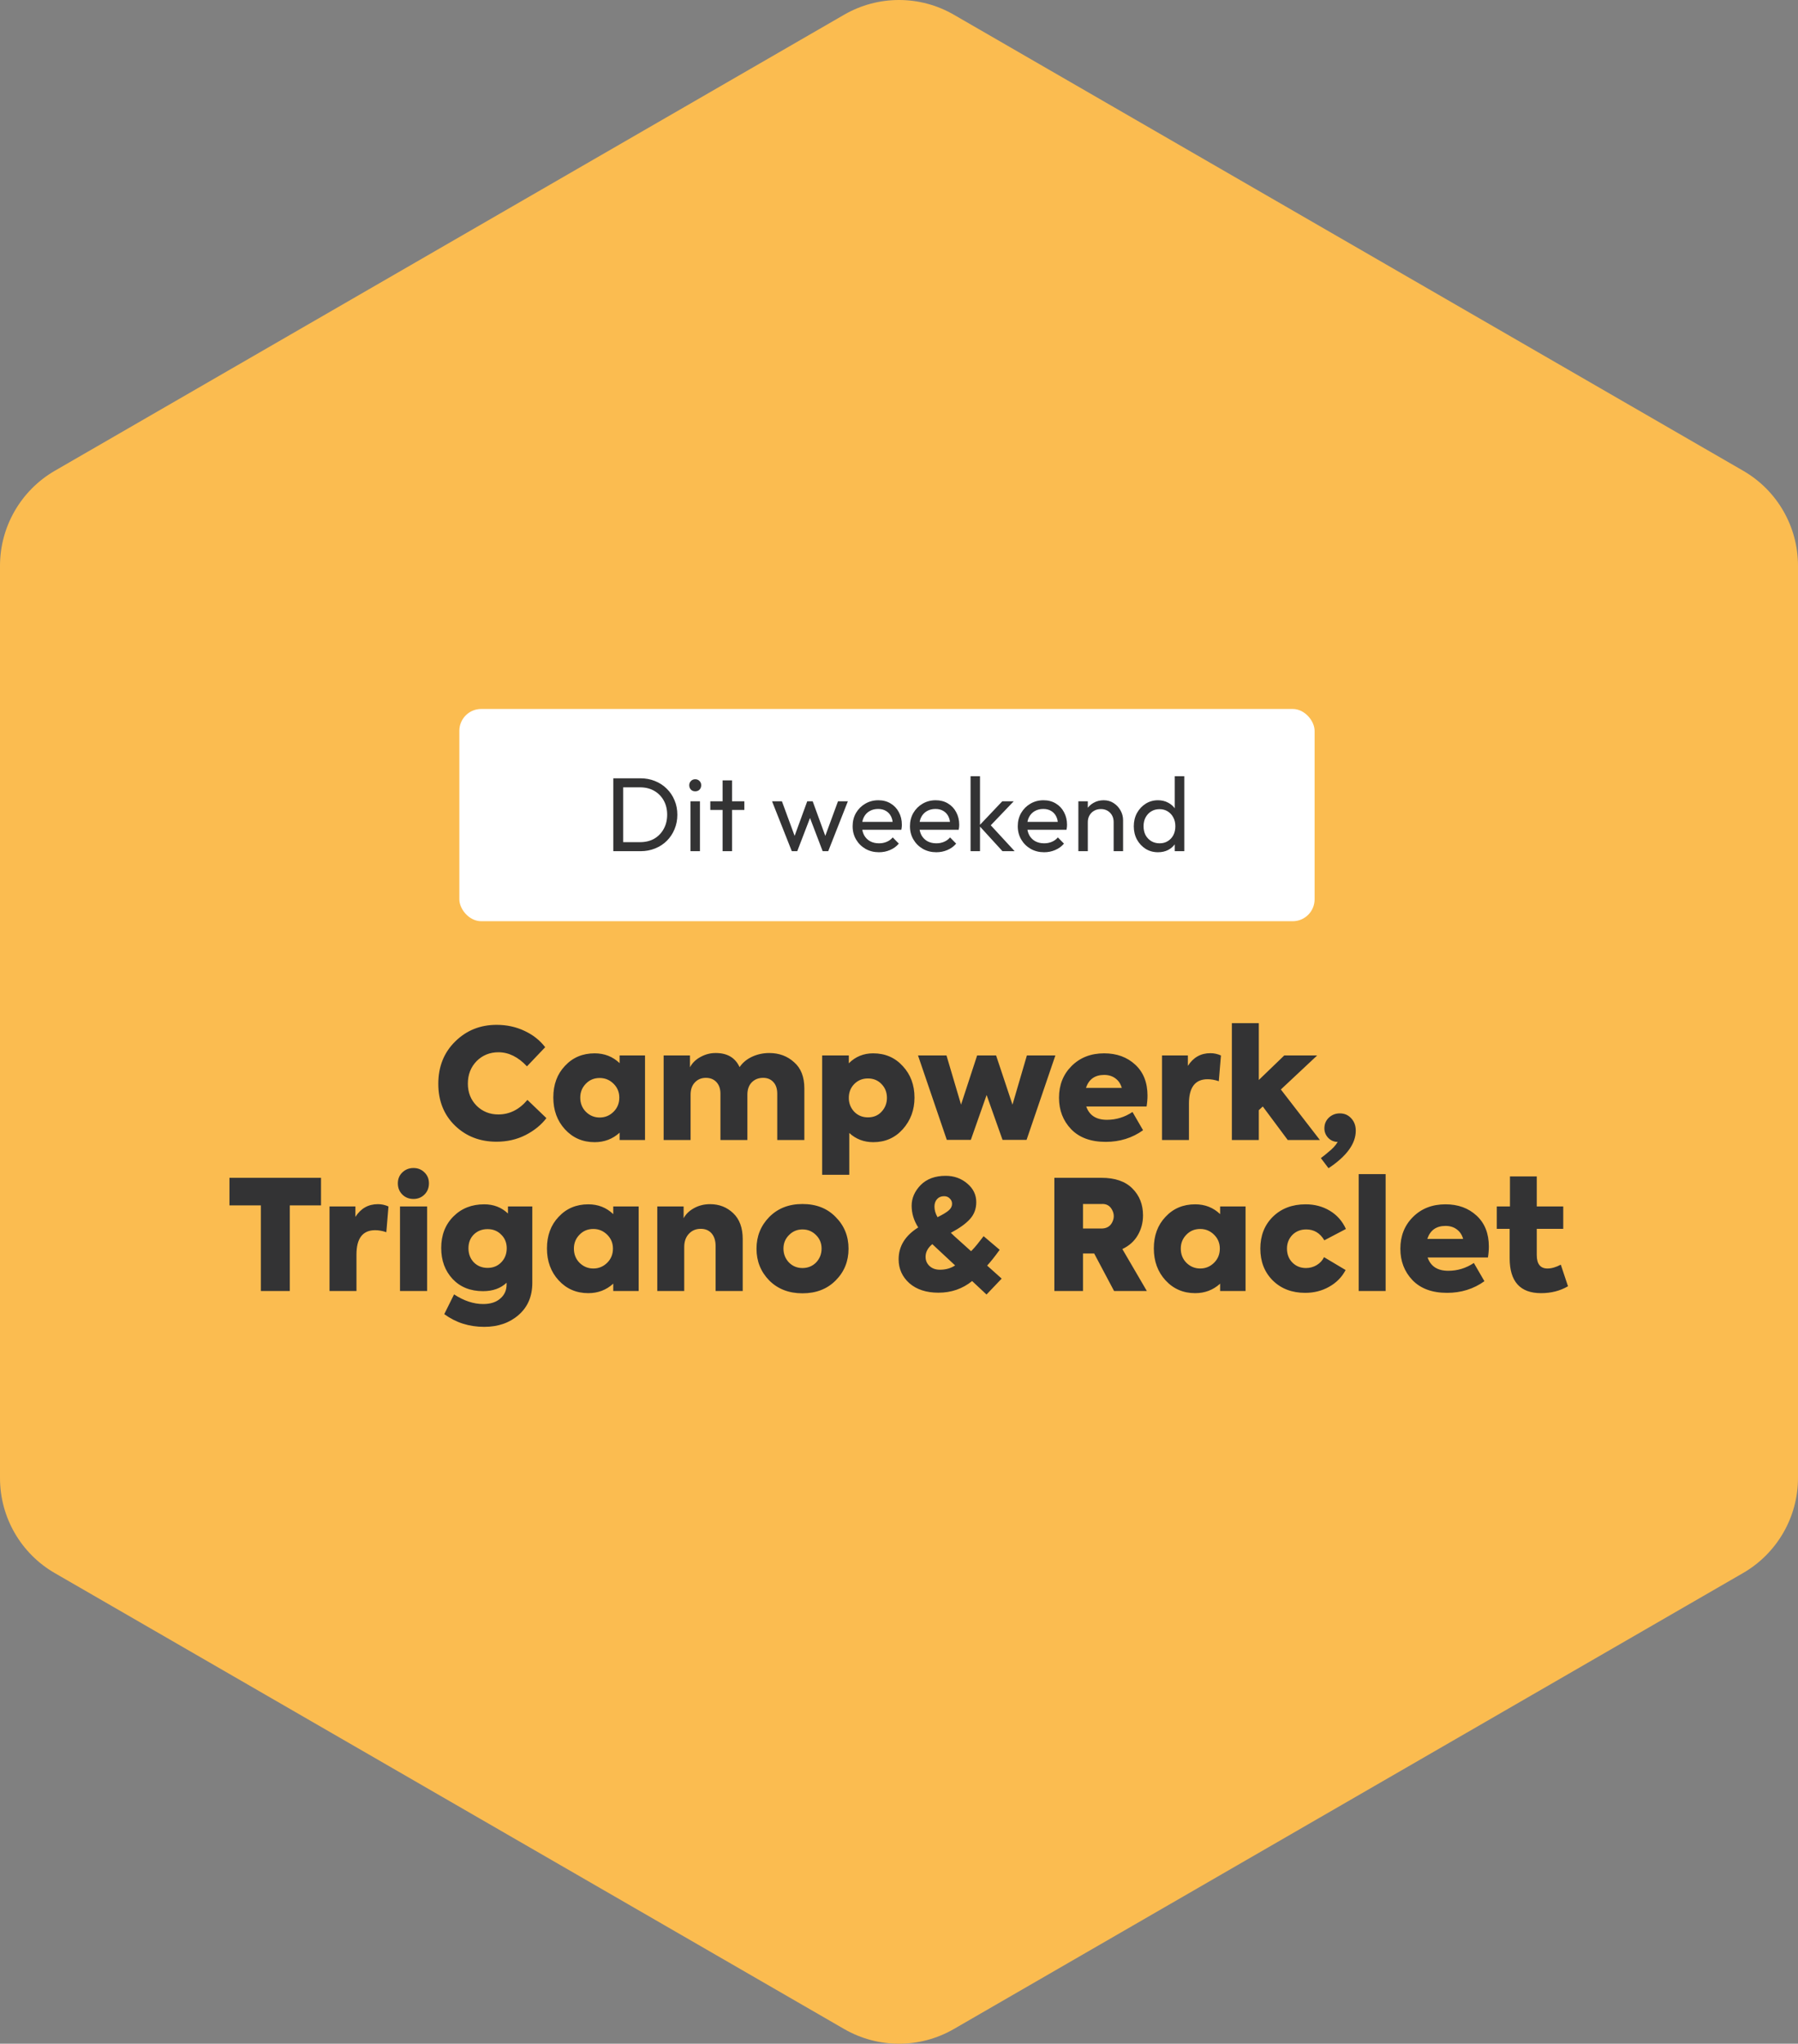
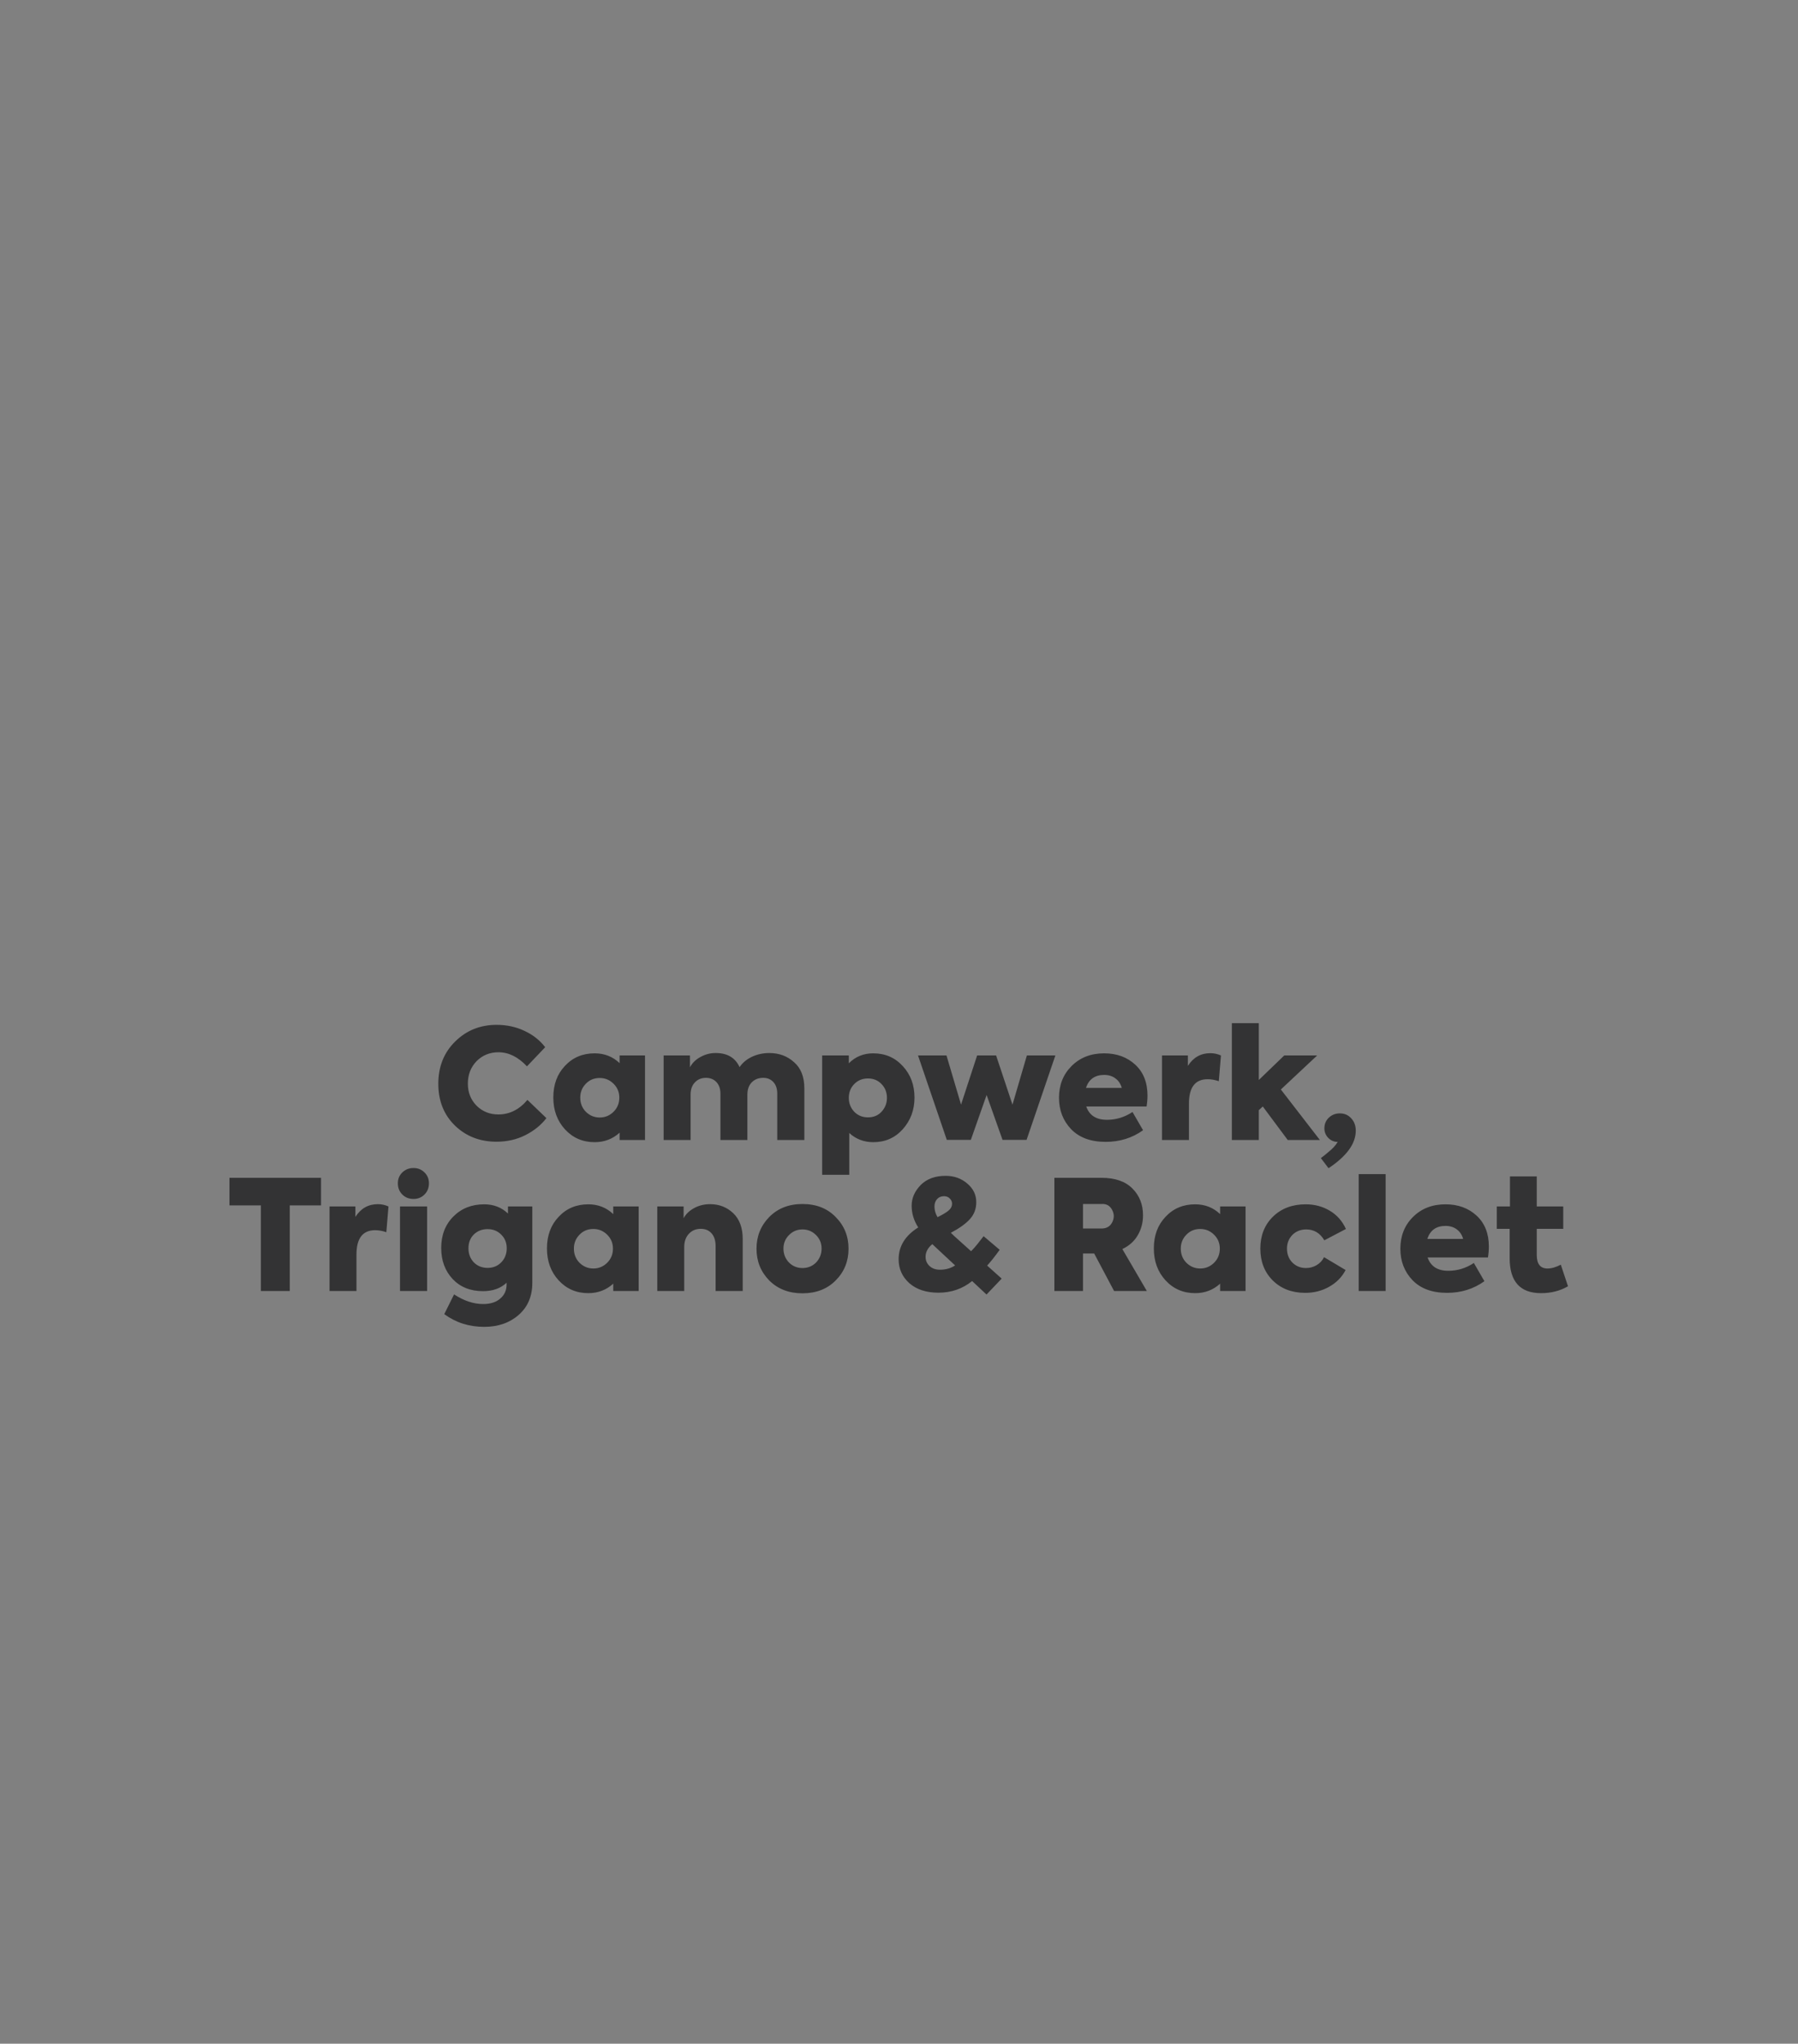
<svg xmlns="http://www.w3.org/2000/svg" width="822" height="934" viewBox="0 0 822 934" fill="none">
  <rect x="0" y="0" width="822" height="934" fill="#808080" stroke="none" />
-   <path d="M385.94 6.715C401.475 -2.238 420.525 -2.238 436.06 6.715L796.94 215.145C812.474 224.099 822 240.663 822 258.57V675.43C822 693.337 812.411 709.901 796.94 718.855L436.06 927.285C420.525 936.238 401.475 936.238 385.94 927.285L25.06 718.919C9.525 709.965 0 693.401 0 675.494V258.57C0 240.663 9.589 224.099 25.06 215.145L385.94 6.715Z" fill="#FBBC50" />
  <path d="M226.983 521.77C219.423 521.77 213.099 519.32 208.013 514.42C202.926 509.473 200.383 503.103 200.383 495.31C200.383 487.47 202.949 481.03 208.083 475.99C213.216 470.903 219.539 468.36 227.053 468.36C231.626 468.36 235.849 469.27 239.723 471.09C243.643 472.91 246.816 475.407 249.243 478.58L240.913 487.33C236.899 483.037 232.559 480.89 227.893 480.89C223.926 480.89 220.589 482.243 217.883 484.95C215.223 487.703 213.893 491.133 213.893 495.24C213.893 499.253 215.223 502.613 217.883 505.32C220.589 507.98 223.903 509.31 227.823 509.31C232.956 509.31 237.389 507.093 241.123 502.66L249.803 510.99C247.423 514.117 244.226 516.707 240.213 518.76C236.246 520.767 231.836 521.77 226.983 521.77ZM283.269 485.86V482.36H294.889V521H283.269V517.64C280.096 520.533 276.293 521.98 271.859 521.98C266.399 521.98 261.873 520.02 258.279 516.1C254.733 512.227 252.959 507.373 252.959 501.54C252.959 495.66 254.733 490.853 258.279 487.12C261.826 483.293 266.353 481.38 271.859 481.38C276.339 481.38 280.143 482.873 283.269 485.86ZM283.129 501.61C283.129 499.137 282.266 497.037 280.539 495.31C278.766 493.537 276.643 492.65 274.169 492.65C271.603 492.65 269.479 493.537 267.799 495.31C266.119 497.037 265.279 499.137 265.279 501.61C265.279 504.177 266.119 506.323 267.799 508.05C269.573 509.823 271.696 510.71 274.169 510.71C276.643 510.71 278.766 509.823 280.539 508.05C282.266 506.323 283.129 504.177 283.129 501.61ZM351.698 481.24C356.178 481.24 359.958 482.64 363.038 485.44C366.164 488.147 367.728 492.137 367.728 497.41V521H355.338V499.86C355.338 497.527 354.731 495.73 353.518 494.47C352.351 493.21 350.811 492.58 348.898 492.58C346.751 492.58 345.001 493.28 343.648 494.68C342.341 496.033 341.688 497.9 341.688 500.28V521H329.368V499.86C329.368 497.62 328.761 495.847 327.548 494.54C326.334 493.233 324.724 492.58 322.718 492.58C320.664 492.58 318.984 493.28 317.678 494.68C316.371 496.033 315.718 497.9 315.718 500.28V521H303.398V482.36H315.438V487.75C316.511 485.743 318.144 484.157 320.338 482.99C322.578 481.777 324.934 481.193 327.408 481.24C332.588 481.287 336.158 483.433 338.118 487.68C339.518 485.627 341.431 484.04 343.858 482.92C346.284 481.8 348.898 481.24 351.698 481.24ZM399.185 481.38C404.692 481.38 409.218 483.34 412.765 487.26C416.312 491.087 418.085 495.87 418.085 501.61C418.085 507.257 416.288 512.087 412.695 516.1C409.148 520.02 404.668 521.98 399.255 521.98C394.962 521.98 391.298 520.58 388.265 517.78V536.89H375.875V482.36H388.055V485.93C391.088 482.897 394.798 481.38 399.185 481.38ZM405.485 501.75C405.485 499.23 404.668 497.13 403.035 495.45C401.402 493.723 399.325 492.86 396.805 492.86C394.285 492.86 392.185 493.723 390.505 495.45C388.872 497.13 388.055 499.23 388.055 501.75C388.055 504.177 388.872 506.277 390.505 508.05C392.185 509.777 394.285 510.64 396.805 510.64C399.372 510.64 401.448 509.777 403.035 508.05C404.668 506.277 405.485 504.177 405.485 501.75ZM443.844 520.93H432.854L419.694 482.36H432.714L439.364 504.83L446.714 482.36H455.394L462.884 504.83L469.464 482.36H482.484L469.324 520.93H458.334L451.054 500.42L443.844 520.93ZM524.608 500.7C524.608 502.287 524.468 503.943 524.188 505.67H496.608C498.008 509.73 501.158 511.76 506.058 511.76C510.258 511.76 514.155 510.57 517.748 508.19L522.578 516.52C517.631 520.067 511.938 521.84 505.498 521.84C498.685 521.84 493.411 519.903 489.678 516.03C485.991 512.157 484.148 507.373 484.148 501.68C484.148 495.847 486.061 491.017 489.888 487.19C493.761 483.317 498.731 481.38 504.798 481.38C510.538 481.38 515.275 483.107 519.008 486.56C522.741 490.013 524.608 494.727 524.608 500.7ZM504.798 491.25C500.551 491.25 497.775 493.233 496.468 497.2H512.848C512.335 495.333 511.378 493.887 509.978 492.86C508.578 491.787 506.851 491.25 504.798 491.25ZM543.557 521H531.237V482.36H543.067V487.12C545.54 483.247 548.97 481.31 553.357 481.31C555.037 481.31 556.647 481.66 558.187 482.36L557.207 494.12C555.433 493.513 553.73 493.21 552.097 493.21C546.403 493.21 543.557 496.92 543.557 504.34V521ZM603.427 521H588.727L577.317 505.67L575.497 507.35V521H563.177V467.59H575.497V493.56L587.117 482.36H602.167L585.577 497.9L603.427 521ZM612.545 508.82C614.645 508.82 616.372 509.567 617.725 511.06C619.125 512.553 619.825 514.443 619.825 516.73C619.825 522.657 615.672 528.373 607.365 533.88L603.865 529.26C605.358 528.14 606.432 527.277 607.085 526.67C609.185 525.037 610.678 523.427 611.565 521.84H611.425C609.838 521.84 608.438 521.233 607.225 520.02C606.058 518.76 605.475 517.313 605.475 515.68C605.475 513.72 606.152 512.087 607.505 510.78C608.905 509.473 610.585 508.82 612.545 508.82ZM119.252 590V550.87H104.902V538.27H146.762V550.87H132.482V590H119.252ZM162.971 590H150.651V551.36H162.481V556.12C164.955 552.247 168.385 550.31 172.771 550.31C174.451 550.31 176.061 550.66 177.601 551.36L176.621 563.12C174.848 562.513 173.145 562.21 171.511 562.21C165.818 562.21 162.971 565.92 162.971 573.34V590ZM189.031 547.93C186.978 547.93 185.275 547.253 183.921 545.9C182.568 544.547 181.891 542.843 181.891 540.79C181.891 538.783 182.568 537.127 183.921 535.82C185.321 534.467 187.025 533.79 189.031 533.79C191.038 533.79 192.718 534.467 194.071 535.82C195.425 537.127 196.101 538.783 196.101 540.79C196.101 542.843 195.425 544.547 194.071 545.9C192.718 547.253 191.038 547.93 189.031 547.93ZM195.261 551.36V590H182.871V551.36H195.261ZM232.227 554.58V551.36H243.358V586.29C243.358 592.403 241.281 597.28 237.127 600.92C232.974 604.56 227.724 606.38 221.377 606.38C214.471 606.38 208.381 604.443 203.107 600.57L207.587 591.54C212.067 594.48 216.501 595.95 220.887 595.95C224.247 595.95 226.861 595.11 228.728 593.43C230.641 591.797 231.598 589.673 231.598 587.06V586.22C228.891 588.787 225.297 590.07 220.817 590.07C215.077 590.07 210.457 588.227 206.957 584.54C203.457 580.807 201.707 576.07 201.707 570.33C201.707 564.45 203.574 559.643 207.307 555.91C210.994 552.223 215.684 550.38 221.377 550.38C225.671 550.38 229.287 551.78 232.227 554.58ZM231.667 570.47C231.667 567.95 230.827 565.873 229.147 564.24C227.514 562.56 225.437 561.72 222.917 561.72C220.397 561.72 218.297 562.537 216.617 564.17C214.984 565.803 214.167 567.903 214.167 570.47C214.167 573.037 214.984 575.183 216.617 576.91C218.297 578.59 220.397 579.43 222.917 579.43C225.437 579.43 227.514 578.59 229.147 576.91C230.827 575.183 231.667 573.037 231.667 570.47ZM280.364 554.86V551.36H291.984V590H280.364V586.64C277.191 589.533 273.387 590.98 268.954 590.98C263.494 590.98 258.967 589.02 255.374 585.1C251.827 581.227 250.054 576.373 250.054 570.54C250.054 564.66 251.827 559.853 255.374 556.12C258.921 552.293 263.447 550.38 268.954 550.38C273.434 550.38 277.237 551.873 280.364 554.86ZM280.224 570.61C280.224 568.137 279.361 566.037 277.634 564.31C275.861 562.537 273.737 561.65 271.264 561.65C268.697 561.65 266.574 562.537 264.894 564.31C263.214 566.037 262.374 568.137 262.374 570.61C262.374 573.177 263.214 575.323 264.894 577.05C266.667 578.823 268.791 579.71 271.264 579.71C273.737 579.71 275.861 578.823 277.634 577.05C279.361 575.323 280.224 573.177 280.224 570.61ZM312.812 590H300.492V551.36H312.532V556.75C313.512 554.883 315.099 553.343 317.292 552.13C319.486 550.917 321.936 550.31 324.642 550.31C328.796 550.31 332.319 551.687 335.212 554.44C338.106 557.193 339.552 561.137 339.552 566.27V590H327.162V569.56C327.162 567.04 326.556 565.08 325.342 563.68C324.129 562.28 322.472 561.58 320.372 561.58C318.132 561.58 316.312 562.35 314.912 563.89C313.512 565.383 312.812 567.39 312.812 569.91V590ZM366.857 591.05C360.65 591.05 355.587 589.09 351.667 585.17C347.793 581.203 345.857 576.373 345.857 570.68C345.857 564.987 347.793 560.157 351.667 556.19C355.587 552.223 360.65 550.24 366.857 550.24C373.157 550.24 378.22 552.223 382.047 556.19C385.967 560.11 387.927 564.94 387.927 570.68C387.927 576.42 385.967 581.25 382.047 585.17C378.173 589.09 373.11 591.05 366.857 591.05ZM366.857 579.5C369.33 579.5 371.407 578.66 373.087 576.98C374.767 575.207 375.607 573.083 375.607 570.61C375.607 568.137 374.743 566.06 373.017 564.38C371.337 562.7 369.283 561.86 366.857 561.86C364.43 561.86 362.377 562.723 360.697 564.45C359.017 566.13 358.177 568.183 358.177 570.61C358.177 573.083 359.017 575.207 360.697 576.98C362.377 578.66 364.43 579.5 366.857 579.5ZM451.291 578.38L457.941 584.33L451.011 591.61L444.431 585.45C440.044 588.997 434.911 590.77 429.031 590.77C423.478 590.77 419.044 589.323 415.731 586.43C412.464 583.49 410.831 579.85 410.831 575.51C410.831 569.537 413.818 564.683 419.791 560.95C417.784 557.823 416.781 554.51 416.781 551.01C416.781 547.557 418.158 544.407 420.911 541.56C423.711 538.76 427.514 537.36 432.321 537.36C436.194 537.36 439.508 538.55 442.261 540.93C444.968 543.217 446.321 546.04 446.321 549.4C446.321 552.433 445.364 555 443.451 557.1C441.584 559.2 438.668 561.3 434.701 563.4L436.311 564.94L443.941 571.8L444.641 571.1C445.808 569.887 447.488 567.833 449.681 564.94L457.031 571.17C454.698 574.39 452.784 576.793 451.291 578.38ZM431.621 546.67C430.268 546.67 429.194 547.113 428.401 548C427.608 548.887 427.211 550.03 427.211 551.43C427.211 553.017 427.678 554.627 428.611 556.26C430.991 555.093 432.694 554.067 433.721 553.18C434.748 552.293 435.261 551.29 435.261 550.17C435.261 549.19 434.911 548.373 434.211 547.72C433.558 547.02 432.694 546.67 431.621 546.67ZM429.731 580.27C432.344 580.27 434.654 579.617 436.661 578.31L428.401 570.61L426.231 568.58C424.178 570.26 423.151 572.197 423.151 574.39C423.151 576.07 423.758 577.47 424.971 578.59C426.184 579.71 427.771 580.27 429.731 580.27ZM524.308 590H509.328L500.228 572.85H495.118V590H482.028V538.27H503.588C509.795 538.27 514.508 539.903 517.728 543.17C520.948 546.39 522.558 550.473 522.558 555.42C522.558 558.78 521.741 561.837 520.108 564.59C518.521 567.297 516.188 569.373 513.108 570.82L524.308 590ZM503.448 550.24H495.118V561.44H502.958C505.571 561.58 507.391 560.67 508.418 558.71C509.445 556.75 509.445 554.813 508.418 552.9C507.391 550.94 505.735 550.053 503.448 550.24ZM557.813 554.86V551.36H569.433V590H557.813V586.64C554.639 589.533 550.836 590.98 546.403 590.98C540.943 590.98 536.416 589.02 532.823 585.1C529.276 581.227 527.503 576.373 527.503 570.54C527.503 564.66 529.276 559.853 532.823 556.12C536.369 552.293 540.896 550.38 546.403 550.38C550.883 550.38 554.686 551.873 557.813 554.86ZM557.673 570.61C557.673 568.137 556.809 566.037 555.083 564.31C553.309 562.537 551.186 561.65 548.713 561.65C546.146 561.65 544.023 562.537 542.343 564.31C540.663 566.037 539.823 568.137 539.823 570.61C539.823 573.177 540.663 575.323 542.343 577.05C544.116 578.823 546.239 579.71 548.713 579.71C551.186 579.71 553.309 578.823 555.083 577.05C556.809 575.323 557.673 573.177 557.673 570.61ZM596.701 590.84C590.634 590.84 585.688 588.95 581.861 585.17C578.081 581.39 576.191 576.537 576.191 570.61C576.191 564.683 578.104 559.83 581.931 556.05C585.804 552.27 590.798 550.38 596.911 550.38C601.018 550.38 604.704 551.36 607.971 553.32C611.238 555.28 613.688 558.057 615.321 561.65L605.451 566.83C603.491 563.517 600.738 561.86 597.191 561.86C594.624 561.86 592.501 562.7 590.821 564.38C589.188 566.107 588.371 568.183 588.371 570.61C588.371 573.177 589.188 575.3 590.821 576.98C592.501 578.66 594.578 579.5 597.051 579.5C598.824 579.5 600.458 579.057 601.951 578.17C603.491 577.237 604.611 576.023 605.311 574.53L615.181 580.41C613.501 583.63 611.004 586.173 607.691 588.04C604.424 589.907 600.761 590.84 596.701 590.84ZM633.481 536.59V590H621.161V536.59H633.481ZM680.668 569.7C680.668 571.287 680.528 572.943 680.248 574.67H652.668C654.068 578.73 657.218 580.76 662.118 580.76C666.318 580.76 670.215 579.57 673.808 577.19L678.638 585.52C673.692 589.067 667.998 590.84 661.558 590.84C654.745 590.84 649.472 588.903 645.738 585.03C642.052 581.157 640.208 576.373 640.208 570.68C640.208 564.847 642.122 560.017 645.948 556.19C649.822 552.317 654.792 550.38 660.858 550.38C666.598 550.38 671.335 552.107 675.068 555.56C678.802 559.013 680.668 563.727 680.668 569.7ZM660.858 560.25C656.612 560.25 653.835 562.233 652.528 566.2H668.908C668.395 564.333 667.438 562.887 666.038 561.86C664.638 560.787 662.912 560.25 660.858 560.25ZM713.558 577.96L716.848 587.83C713.255 589.93 709.148 590.98 704.528 590.98C694.962 590.98 690.178 585.66 690.178 575.02V561.58H684.298V551.36H690.318V537.64H702.568V551.36H714.678V561.58H702.568V573.55C702.568 577.657 704.202 579.71 707.468 579.71C709.335 579.71 711.365 579.127 713.558 577.96Z" fill="#333334" />
-   <rect x="210" y="324" width="391" height="97" rx="10" fill="white" />
-   <path d="M283.364 389V384.872H292.628C295.092 384.872 297.252 384.344 299.108 383.288C300.964 382.2 302.404 380.712 303.428 378.824C304.484 376.936 305.012 374.76 305.012 372.296C305.012 369.864 304.484 367.704 303.428 365.816C302.372 363.928 300.916 362.456 299.06 361.4C297.204 360.344 295.06 359.816 292.628 359.816H283.412V355.688H292.724C295.156 355.688 297.396 356.104 299.444 356.936C301.524 357.768 303.316 358.936 304.82 360.44C306.356 361.944 307.54 363.704 308.372 365.72C309.236 367.736 309.668 369.944 309.668 372.344C309.668 374.712 309.236 376.92 308.372 378.968C307.54 380.984 306.372 382.744 304.868 384.248C303.364 385.752 301.572 386.92 299.492 387.752C297.444 388.584 295.22 389 292.82 389H283.364ZM280.388 389V355.688H284.9V389H280.388ZM315.679 389V366.2H319.999V389H315.679ZM317.839 361.64C317.039 361.64 316.383 361.384 315.871 360.872C315.359 360.328 315.103 359.656 315.103 358.856C315.103 358.088 315.359 357.448 315.871 356.936C316.383 356.392 317.039 356.12 317.839 356.12C318.639 356.12 319.295 356.392 319.807 356.936C320.319 357.448 320.575 358.088 320.575 358.856C320.575 359.656 320.319 360.328 319.807 360.872C319.295 361.384 318.639 361.64 317.839 361.64ZM330.349 389V356.648H334.669V389H330.349ZM324.733 370.136V366.2H340.285V370.136H324.733ZM361.989 389L352.965 366.2H357.477L364.005 383.96H362.565L369.045 366.2H371.541L378.021 383.96H376.581L383.109 366.2H387.621L378.645 389H376.101L369.525 371.768H371.109L364.485 389H361.989ZM401.845 389.48C399.573 389.48 397.525 388.968 395.701 387.944C393.877 386.888 392.437 385.464 391.381 383.672C390.325 381.88 389.797 379.848 389.797 377.576C389.797 375.336 390.309 373.32 391.333 371.528C392.389 369.736 393.797 368.328 395.557 367.304C397.349 366.248 399.349 365.72 401.557 365.72C403.669 365.72 405.525 366.2 407.125 367.16C408.757 368.12 410.021 369.448 410.917 371.144C411.845 372.84 412.309 374.76 412.309 376.904C412.309 377.224 412.293 377.576 412.261 377.96C412.229 378.312 412.165 378.728 412.069 379.208H392.821V375.608H409.765L408.181 377C408.181 375.464 407.909 374.168 407.365 373.112C406.821 372.024 406.053 371.192 405.061 370.616C404.069 370.008 402.869 369.704 401.461 369.704C399.989 369.704 398.693 370.024 397.573 370.664C396.453 371.304 395.589 372.2 394.981 373.352C394.373 374.504 394.069 375.864 394.069 377.432C394.069 379.032 394.389 380.44 395.029 381.656C395.669 382.84 396.581 383.768 397.765 384.44C398.949 385.08 400.309 385.4 401.845 385.4C403.125 385.4 404.293 385.176 405.349 384.728C406.437 384.28 407.365 383.608 408.133 382.712L410.917 385.544C409.829 386.824 408.485 387.8 406.885 388.472C405.317 389.144 403.637 389.48 401.845 389.48ZM428.06 389.48C425.788 389.48 423.74 388.968 421.916 387.944C420.092 386.888 418.652 385.464 417.596 383.672C416.54 381.88 416.012 379.848 416.012 377.576C416.012 375.336 416.524 373.32 417.548 371.528C418.604 369.736 420.012 368.328 421.772 367.304C423.564 366.248 425.564 365.72 427.772 365.72C429.884 365.72 431.74 366.2 433.34 367.16C434.972 368.12 436.236 369.448 437.132 371.144C438.06 372.84 438.524 374.76 438.524 376.904C438.524 377.224 438.508 377.576 438.476 377.96C438.444 378.312 438.38 378.728 438.284 379.208H419.036V375.608H435.98L434.396 377C434.396 375.464 434.124 374.168 433.58 373.112C433.036 372.024 432.268 371.192 431.276 370.616C430.284 370.008 429.084 369.704 427.676 369.704C426.204 369.704 424.908 370.024 423.788 370.664C422.668 371.304 421.804 372.2 421.196 373.352C420.588 374.504 420.284 375.864 420.284 377.432C420.284 379.032 420.604 380.44 421.244 381.656C421.884 382.84 422.796 383.768 423.98 384.44C425.164 385.08 426.524 385.4 428.06 385.4C429.34 385.4 430.508 385.176 431.564 384.728C432.652 384.28 433.58 383.608 434.348 382.712L437.132 385.544C436.044 386.824 434.7 387.8 433.1 388.472C431.532 389.144 429.852 389.48 428.06 389.48ZM458.306 389L447.65 377.336L458.21 366.2H463.442L451.682 378.488L451.874 375.992L463.874 389H458.306ZM443.714 389V354.728H448.034V389H443.714ZM477.348 389.48C475.076 389.48 473.028 388.968 471.204 387.944C469.38 386.888 467.94 385.464 466.884 383.672C465.828 381.88 465.3 379.848 465.3 377.576C465.3 375.336 465.812 373.32 466.836 371.528C467.892 369.736 469.3 368.328 471.06 367.304C472.852 366.248 474.852 365.72 477.06 365.72C479.172 365.72 481.028 366.2 482.628 367.16C484.26 368.12 485.524 369.448 486.42 371.144C487.348 372.84 487.812 374.76 487.812 376.904C487.812 377.224 487.796 377.576 487.764 377.96C487.732 378.312 487.668 378.728 487.572 379.208H468.324V375.608H485.268L483.684 377C483.684 375.464 483.412 374.168 482.868 373.112C482.324 372.024 481.556 371.192 480.564 370.616C479.572 370.008 478.372 369.704 476.964 369.704C475.492 369.704 474.196 370.024 473.076 370.664C471.956 371.304 471.092 372.2 470.484 373.352C469.876 374.504 469.572 375.864 469.572 377.432C469.572 379.032 469.892 380.44 470.532 381.656C471.172 382.84 472.084 383.768 473.268 384.44C474.452 385.08 475.812 385.4 477.348 385.4C478.628 385.4 479.796 385.176 480.852 384.728C481.94 384.28 482.868 383.608 483.636 382.712L486.42 385.544C485.332 386.824 483.988 387.8 482.388 388.472C480.82 389.144 479.14 389.48 477.348 389.48ZM509.13 389V375.704C509.13 373.976 508.586 372.552 507.498 371.432C506.41 370.312 505.002 369.752 503.274 369.752C502.122 369.752 501.098 370.008 500.202 370.52C499.306 371.032 498.602 371.736 498.09 372.632C497.578 373.528 497.322 374.552 497.322 375.704L495.546 374.696C495.546 372.968 495.93 371.432 496.698 370.088C497.466 368.744 498.538 367.688 499.914 366.92C501.29 366.12 502.842 365.72 504.57 365.72C506.298 365.72 507.818 366.152 509.13 367.016C510.474 367.88 511.53 369.016 512.298 370.424C513.066 371.8 513.45 373.272 513.45 374.84V389H509.13ZM493.002 389V366.2H497.322V389H493.002ZM529.427 389.48C527.315 389.48 525.427 388.968 523.763 387.944C522.099 386.888 520.771 385.464 519.779 383.672C518.819 381.88 518.339 379.864 518.339 377.624C518.339 375.384 518.819 373.368 519.779 371.576C520.771 369.784 522.099 368.36 523.763 367.304C525.427 366.248 527.315 365.72 529.427 365.72C531.123 365.72 532.659 366.088 534.035 366.824C535.411 367.528 536.515 368.52 537.347 369.8C538.211 371.048 538.691 372.504 538.787 374.168V381.032C538.691 382.664 538.227 384.12 537.395 385.4C536.563 386.68 535.459 387.688 534.083 388.424C532.707 389.128 531.155 389.48 529.427 389.48ZM530.147 385.4C531.587 385.4 532.835 385.064 533.891 384.392C534.979 383.72 535.827 382.808 536.435 381.656C537.043 380.472 537.347 379.128 537.347 377.624C537.347 376.056 537.027 374.696 536.387 373.544C535.779 372.392 534.931 371.48 533.843 370.808C532.787 370.136 531.539 369.8 530.099 369.8C528.659 369.8 527.395 370.136 526.307 370.808C525.219 371.48 524.355 372.408 523.715 373.592C523.107 374.744 522.803 376.072 522.803 377.576C522.803 379.112 523.107 380.472 523.715 381.656C524.355 382.808 525.219 383.72 526.307 384.392C527.427 385.064 528.707 385.4 530.147 385.4ZM541.427 389H537.059V382.856L537.875 377.288L537.059 371.768V354.728H541.427V389Z" fill="#333334" />
</svg>